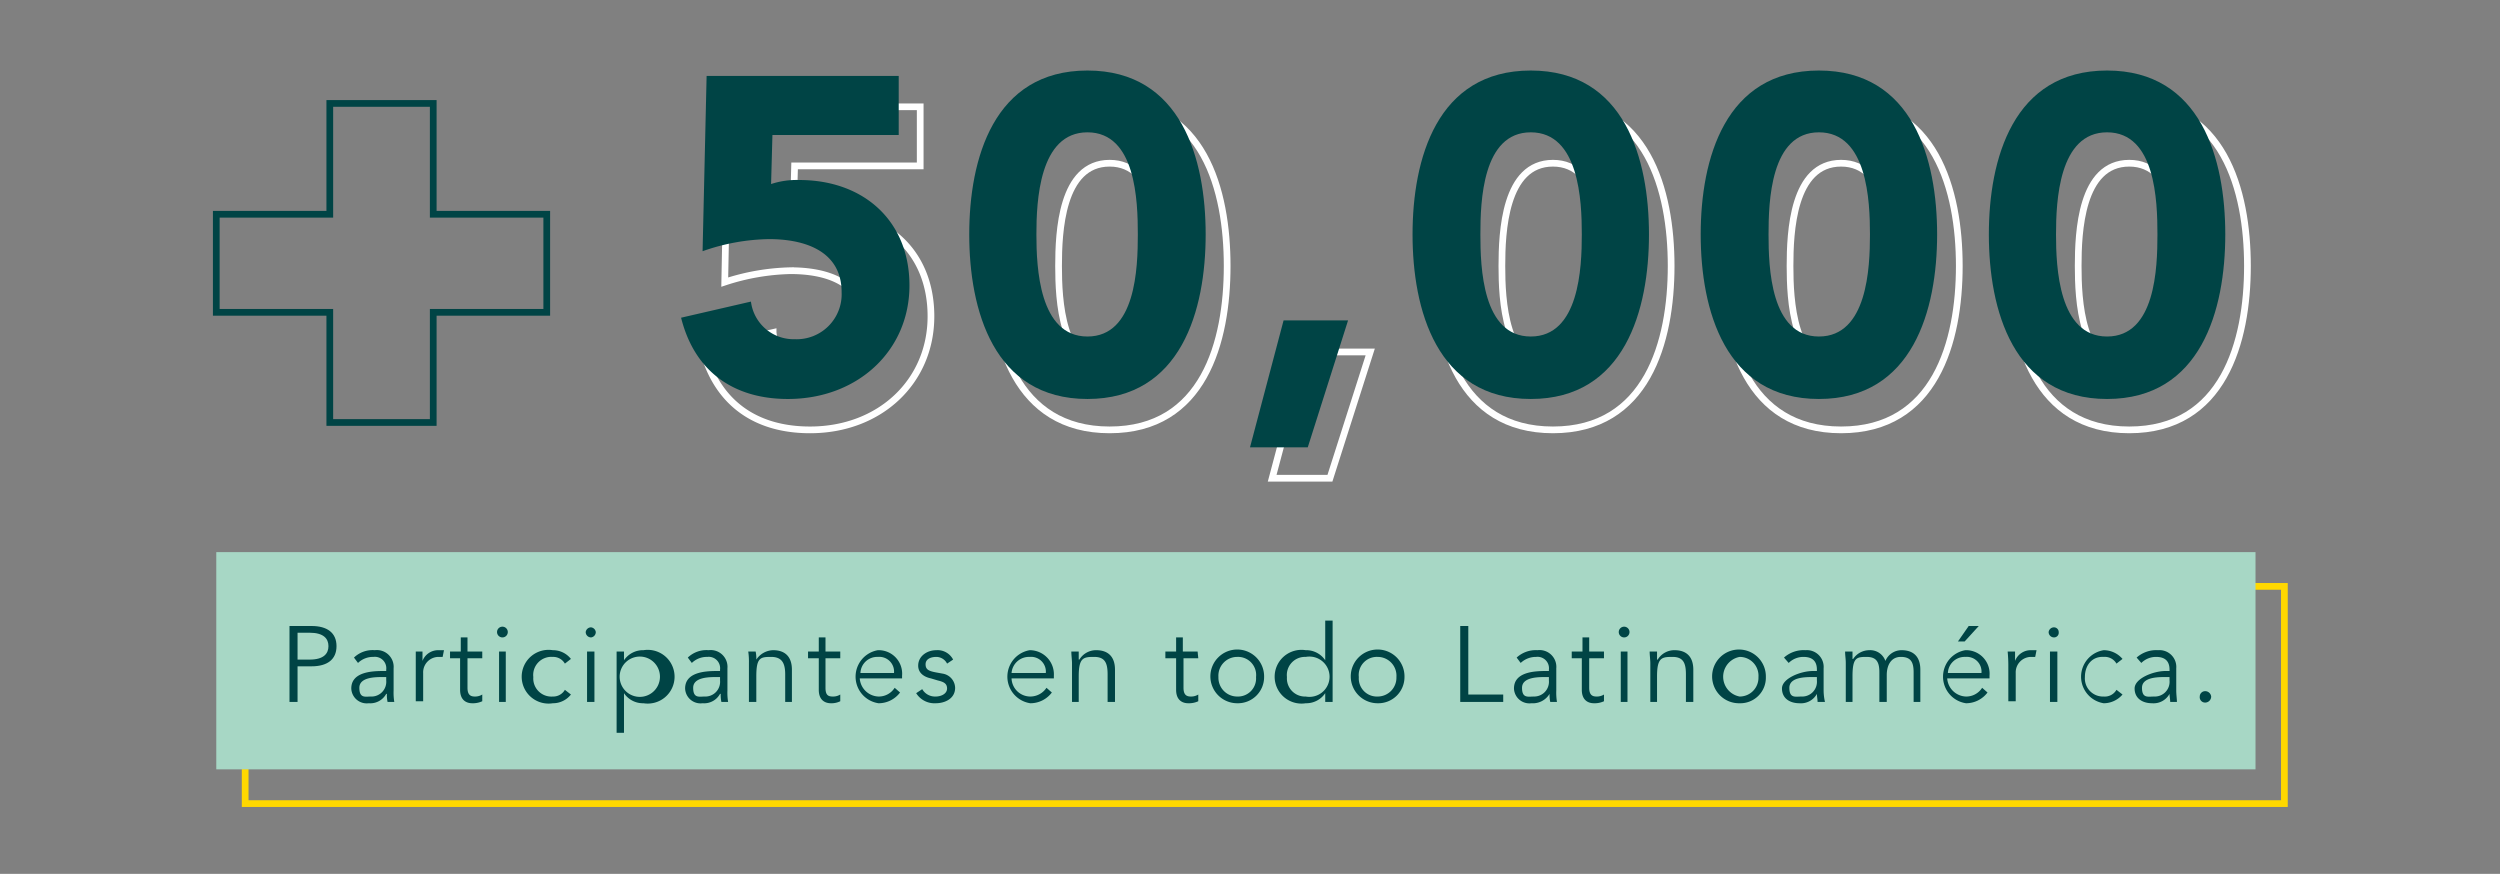
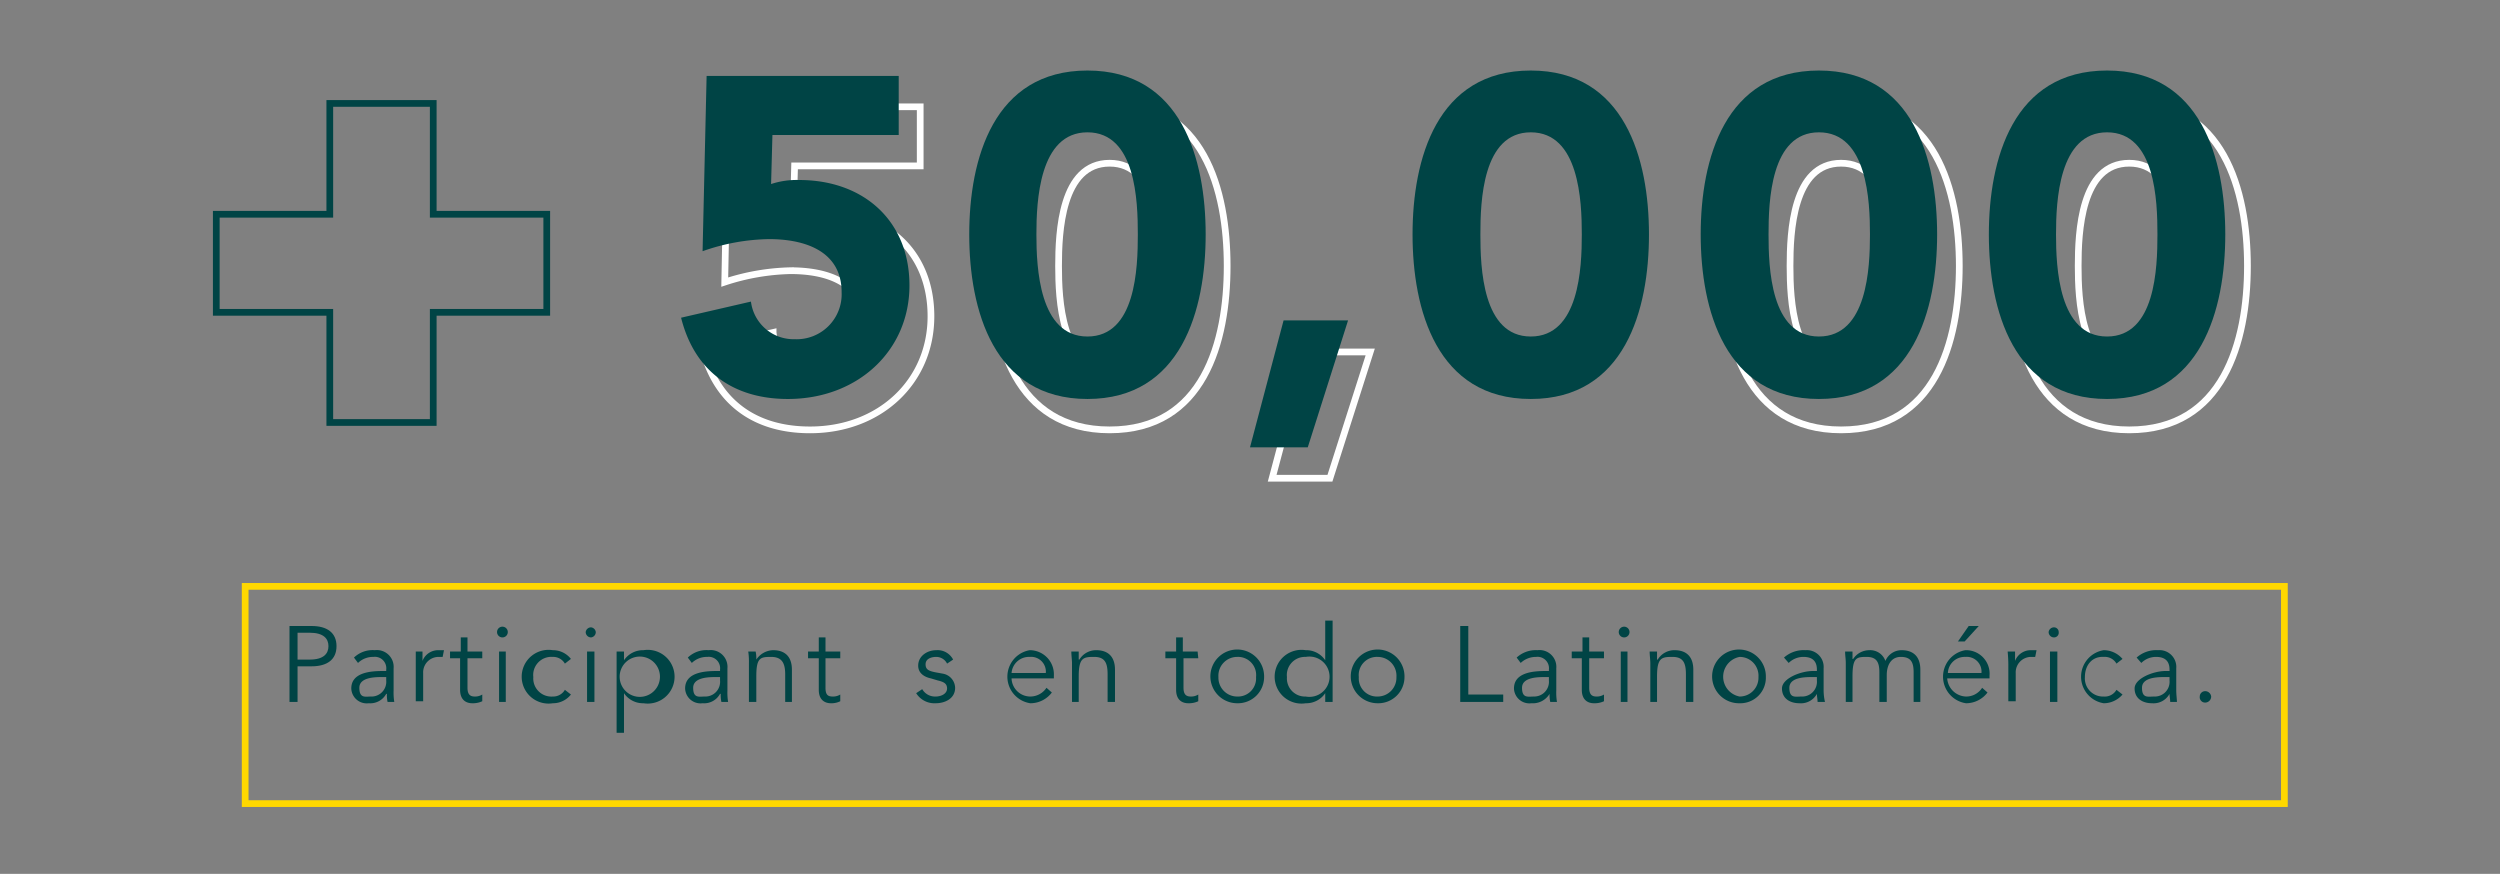
<svg xmlns="http://www.w3.org/2000/svg" viewBox="0 0 372.2 130.1">
  <rect x="0" y="0" width="372.2" height="130.1" fill="#808080" stroke="none" />
  <defs>
    <style>.cls-1,.cls-2,.cls-4,.cls-6{fill:none;}.cls-1{stroke:#004445;}.cls-1,.cls-2,.cls-4{stroke-miterlimit:10;}.cls-2{stroke:#fff;}.cls-3{fill:#004445;}.cls-4{stroke:#ffd800;}.cls-5{fill:#a7d7c5;}</style>
  </defs>
  <g id="Layer_2" data-name="Layer 2">
    <g id="Layer_1-2" data-name="Layer 1">
      <path class="cls-1" d="M81.4,46.5H64.5V62.9H49.1V46.5H32.2V31.9H49.1V15.4H64.5V31.9H81.4Z" />
      <path class="cls-2" d="M137,24.7H118.3l-.2,7.3a12.4,12.4,0,0,1,4.2-.5c9.5,0,16.3,5.9,16.3,15.6S131,64,120.6,64c-8.1,0-13.9-4-16-12.1l10.5-2.4a6.4,6.4,0,0,0,6.5,5.7c4.3,0,7-3,7-7.1,0-6.2-5.7-7.8-10.9-7.8a33.6,33.6,0,0,0-9.8,1.7l.5-26.1H137Z" />
      <path class="cls-2" d="M165.2,15.1c14,0,17.5,13.2,17.5,24.5S179.2,64,165.2,64s-17.6-13.2-17.6-24.4S151.1,15.1,165.2,15.1Zm0,39.7c7.2,0,7.5-10.3,7.5-15.2s-.3-15.3-7.5-15.3-7.6,10.3-7.6,15.3S158,54.8,165.2,54.8Z" />
      <path class="cls-2" d="M194.4,52.4H204l-6,18.8h-8.6Z" />
-       <path class="cls-2" d="M231.2,15.1c14,0,17.6,13.2,17.6,24.5S245.2,64,231.2,64s-17.6-13.2-17.6-24.4S217.2,15.1,231.2,15.1Zm0,39.7c7.2,0,7.5-10.3,7.5-15.2s-.3-15.3-7.5-15.3-7.6,10.3-7.6,15.3S224,54.8,231.2,54.8Z" />
      <path class="cls-2" d="M274.1,15.1c14,0,17.6,13.2,17.6,24.5S288.1,64,274.1,64s-17.6-13.2-17.6-24.4S260.1,15.1,274.1,15.1Zm0,39.7c7.2,0,7.5-10.3,7.5-15.2s-.3-15.3-7.5-15.3-7.6,10.3-7.6,15.3S266.9,54.8,274.1,54.8Z" />
      <path class="cls-2" d="M317,15.1c14,0,17.6,13.2,17.6,24.5S331,64,317,64s-17.6-13.2-17.6-24.4S303,15.1,317,15.1Zm0,39.7c7.2,0,7.5-10.3,7.5-15.2s-.3-15.3-7.5-15.3-7.6,10.3-7.6,15.3S309.8,54.8,317,54.8Z" />
      <path class="cls-3" d="M133.8,20.1H115l-.2,7.3a12.1,12.1,0,0,1,4.2-.6c9.5,0,16.4,6,16.4,15.7s-7.7,16.9-18.1,16.9c-8.1,0-13.9-4.1-15.9-12.1l10.4-2.4a6.4,6.4,0,0,0,6.5,5.6,6.7,6.7,0,0,0,7-7c0-6.2-5.6-7.9-10.8-7.9a30.9,30.9,0,0,0-9.9,1.8l.6-26.1h28.6Z" />
      <path class="cls-3" d="M161.9,10.5c14,0,17.6,13.2,17.6,24.4s-3.6,24.5-17.6,24.5-17.6-13.3-17.6-24.5S147.9,10.5,161.9,10.5Zm0,39.6c7.2,0,7.5-10.2,7.5-15.2s-.3-15.2-7.5-15.2-7.6,10.3-7.6,15.2S154.7,50.1,161.9,50.1Z" />
      <path class="cls-3" d="M191.1,47.7h9.6l-6,18.9h-8.6Z" />
      <path class="cls-3" d="M227.9,10.5c14,0,17.6,13.2,17.6,24.4s-3.6,24.5-17.6,24.5-17.6-13.3-17.6-24.5S213.9,10.5,227.9,10.5Zm0,39.6c7.2,0,7.6-10.2,7.6-15.2s-.4-15.2-7.6-15.2-7.5,10.3-7.5,15.2S220.7,50.1,227.9,50.1Z" />
      <path class="cls-3" d="M270.8,10.5c14,0,17.6,13.2,17.6,24.4s-3.6,24.5-17.6,24.5-17.6-13.3-17.6-24.5S256.8,10.5,270.8,10.5Zm0,39.6c7.2,0,7.6-10.2,7.6-15.2s-.4-15.2-7.6-15.2-7.5,10.3-7.5,15.2S263.6,50.1,270.8,50.1Z" />
      <path class="cls-3" d="M313.7,10.5c14,0,17.6,13.2,17.6,24.4s-3.6,24.5-17.6,24.5-17.6-13.3-17.6-24.5S299.7,10.5,313.7,10.5Zm0,39.6c7.2,0,7.5-10.2,7.5-15.2s-.3-15.2-7.5-15.2-7.6,10.3-7.6,15.2S306.5,50.1,313.7,50.1Z" />
      <rect class="cls-4" x="36.5" y="87.3" width="303.6" height="32.34" />
-       <rect class="cls-5" x="32.2" y="82.2" width="303.6" height="32.34" />
      <path class="cls-3" d="M43.1,93.2h3.3c2.3,0,3.7,1,3.7,3s-1.4,3-3.7,3H44.3v5.3H43.1Zm1.2,5h1.8c2.1,0,2.8-.9,2.8-2s-.7-2-2.8-2H44.3Z" />
      <path class="cls-3" d="M57.5,99.9v-.2a1.7,1.7,0,0,0-1.9-1.9,3.2,3.2,0,0,0-2.3.9l-.6-.8a4,4,0,0,1,3.1-1.1,2.5,2.5,0,0,1,2.8,2.7v3.3a8.6,8.6,0,0,0,.1,1.7h-1a4.9,4.9,0,0,1-.1-1.2h-.1a2.7,2.7,0,0,1-2.6,1.4,2.3,2.3,0,0,1-2.6-2.2c0-2.4,2.9-2.6,4.7-2.6Zm-.5.9c-1.1,0-3.5,0-3.5,1.6s.9,1.3,1.7,1.3a2.2,2.2,0,0,0,2.3-2.4v-.5Z" />
      <path class="cls-3" d="M61.9,99.3V97h1v1.4h0a2.5,2.5,0,0,1,2.4-1.6h.8l-.2,1h-.6a2.3,2.3,0,0,0-2.3,2.4v4.2H61.9Z" />
      <path class="cls-3" d="M71.8,98H69.6v4.4c0,1.1.5,1.3,1.1,1.3a2,2,0,0,0,1.1-.3v1a3.3,3.3,0,0,1-1.5.3c-.8,0-1.8-.4-1.8-2V98H67V97h1.6V94.9h1V97h2.2Z" />
      <path class="cls-3" d="M74.8,94.9a.8.8,0,0,1-.8-.8.8.8,0,0,1,1.6,0A.8.8,0,0,1,74.8,94.9Zm.5,9.6h-1V97h1Z" />
      <path class="cls-3" d="M84.1,98.8a2,2,0,0,0-1.8-1,2.7,2.7,0,0,0-2.9,3,2.7,2.7,0,0,0,2.9,2.9,2,2,0,0,0,1.8-1l.9.7a3.4,3.4,0,0,1-2.7,1.3,4,4,0,1,1,0-7.9A3.4,3.4,0,0,1,85,98.1Z" />
      <path class="cls-3" d="M88,94.9a.8.8,0,0,1-.8-.8.8.8,0,0,1,.8-.7.8.8,0,0,1,.7.7A.8.8,0,0,1,88,94.9Zm.5,9.6H87.4V97h1.1Z" />
      <path class="cls-3" d="M91.8,97h1.1v1.3h0a3.4,3.4,0,0,1,2.9-1.5,4,4,0,1,1,0,7.9,3.4,3.4,0,0,1-2.9-1.5h0v5.9H91.8Zm4,.8a3,3,0,1,0,0,5.9,3,3,0,0,0,0-5.9Z" />
      <path class="cls-3" d="M107.2,99.9v-.2a1.7,1.7,0,0,0-1.9-1.9,3.2,3.2,0,0,0-2.3.9l-.6-.8a4,4,0,0,1,3.1-1.1,2.5,2.5,0,0,1,2.8,2.7v3.3a8.6,8.6,0,0,0,.1,1.7h-1a4.9,4.9,0,0,1-.1-1.2h-.1a2.7,2.7,0,0,1-2.6,1.4,2.3,2.3,0,0,1-2.6-2.2c0-2.4,2.9-2.6,4.7-2.6Zm-.5.9c-1.1,0-3.5,0-3.5,1.6s.9,1.3,1.7,1.3a2.2,2.2,0,0,0,2.3-2.4v-.5Z" />
      <path class="cls-3" d="M112.5,97a4.9,4.9,0,0,1,.1,1.2h0a3.1,3.1,0,0,1,2.5-1.4c1.9,0,2.8,1.1,2.8,2.9v4.8h-1v-4.1c0-1.7-.5-2.6-2.1-2.6s-2.2.1-2.2,2.9v3.8h-1.1V98.7a10.3,10.3,0,0,0-.1-1.7Z" />
      <path class="cls-3" d="M125.1,98h-2.2v4.4c0,1.1.4,1.3,1.1,1.3a2,2,0,0,0,1.1-.3v1a2.9,2.9,0,0,1-1.4.3c-.8,0-1.8-.4-1.8-2V98h-1.6V97h1.6V94.9h1V97h2.2Z" />
-       <path class="cls-3" d="M128,101a2.9,2.9,0,0,0,2.8,2.7,2.8,2.8,0,0,0,2.4-1.3l.8.7a4,4,0,0,1-3.2,1.6,4,4,0,0,1-.1-7.9,3.5,3.5,0,0,1,3.6,3.8v.4Zm5.1-.8a2.2,2.2,0,0,0-2.4-2.4,2.5,2.5,0,0,0-2.6,2.4Z" />
      <path class="cls-3" d="M141,98.8a1.8,1.8,0,0,0-1.6-1c-.8,0-1.6.3-1.6,1.1s.5,1,1.5,1.2l1.1.2a2.2,2.2,0,0,1,1.8,2.1c0,1.6-1.5,2.3-2.9,2.3a3.2,3.2,0,0,1-2.9-1.5l.9-.6a2.2,2.2,0,0,0,2,1.1c.8,0,1.7-.4,1.7-1.2s-.6-1-1.4-1.2l-1-.3c-.5-.1-1.9-.5-1.9-1.9s1.3-2.3,2.7-2.3a2.6,2.6,0,0,1,2.5,1.4Z" />
      <path class="cls-3" d="M150.6,101a2.8,2.8,0,0,0,2.8,2.7,2.9,2.9,0,0,0,2.4-1.3l.8.7a4,4,0,0,1-3.2,1.6,4,4,0,0,1-.1-7.9,3.6,3.6,0,0,1,3.6,3.8v.4Zm5.1-.8a2.2,2.2,0,0,0-2.4-2.4,2.6,2.6,0,0,0-2.7,2.4Z" />
      <path class="cls-3" d="M160.6,97v1.2h.1a2.9,2.9,0,0,1,2.5-1.4c1.9,0,2.8,1.1,2.8,2.9v4.8h-1.1v-4.1c0-1.7-.4-2.6-2-2.6s-2.3.1-2.3,2.9v3.8h-1V98.7c0-.4-.1-1.2-.1-1.7Z" />
      <path class="cls-3" d="M178.4,98h-2.2v4.4c0,1.1.5,1.3,1.1,1.3a2,2,0,0,0,1.1-.3v1a3.3,3.3,0,0,1-1.5.3c-.8,0-1.8-.4-1.8-2V98h-1.6V97h1.6V94.9h1V97h2.2Z" />
      <path class="cls-3" d="M184.2,104.7a4,4,0,1,1,4-3.9A3.9,3.9,0,0,1,184.2,104.7Zm0-6.9a2.8,2.8,0,0,0-2.8,3,2.8,2.8,0,0,0,2.8,2.9,2.7,2.7,0,0,0,2.8-2.9A2.7,2.7,0,0,0,184.2,97.8Z" />
      <path class="cls-3" d="M198.4,104.5h-1.1v-1.3h0a3.4,3.4,0,0,1-2.9,1.5,4,4,0,1,1,0-7.9,3.4,3.4,0,0,1,2.9,1.5h0V92.4h1.1Zm-4-.8a3,3,0,1,0,0-5.9,2.7,2.7,0,0,0-2.8,3A2.7,2.7,0,0,0,194.4,103.7Z" />
      <path class="cls-3" d="M205.1,104.7a4,4,0,1,1,4-3.9A3.9,3.9,0,0,1,205.1,104.7Zm0-6.9a2.7,2.7,0,0,0-2.8,3,2.7,2.7,0,0,0,2.8,2.9,2.8,2.8,0,0,0,2.8-2.9A2.8,2.8,0,0,0,205.1,97.8Z" />
      <path class="cls-3" d="M218.6,103.4h5.2v1.1h-6.4V93.2h1.2Z" />
      <path class="cls-3" d="M230.6,99.9v-.2a1.7,1.7,0,0,0-1.9-1.9,3.3,3.3,0,0,0-2.3.9l-.6-.8a4.2,4.2,0,0,1,3.1-1.1,2.5,2.5,0,0,1,2.8,2.7v3.3a8.6,8.6,0,0,0,.1,1.7h-1a4.9,4.9,0,0,1-.1-1.2h0a2.9,2.9,0,0,1-2.7,1.4,2.3,2.3,0,0,1-2.6-2.2c0-2.4,2.9-2.6,4.7-2.6Zm-.5.9c-1.1,0-3.5,0-3.5,1.6s.9,1.3,1.8,1.3a2.2,2.2,0,0,0,2.2-2.4v-.5Z" />
      <path class="cls-3" d="M238.8,98h-2.2v4.4c0,1.1.5,1.3,1.1,1.3a2,2,0,0,0,1.1-.3v1a3.3,3.3,0,0,1-1.5.3c-.8,0-1.8-.4-1.8-2V98H234V97h1.6V94.9h1V97h2.2Z" />
      <path class="cls-3" d="M241.8,94.9a.8.8,0,0,1-.8-.8.8.8,0,0,1,1.6,0A.8.8,0,0,1,241.8,94.9Zm.5,9.6h-1V97h1Z" />
      <path class="cls-3" d="M246.7,97v1.2h.1a2.9,2.9,0,0,1,2.5-1.4c1.9,0,2.8,1.1,2.8,2.9v4.8H251v-4.1c0-1.7-.4-2.6-2-2.6s-2.3.1-2.3,2.9v3.8h-1V98.7c0-.4-.1-1.2-.1-1.7Z" />
      <path class="cls-3" d="M259,104.7a4,4,0,1,1,3.9-3.9A3.8,3.8,0,0,1,259,104.7Zm0-6.9a3,3,0,0,0,0,5.9,2.8,2.8,0,0,0,2.8-2.9A2.8,2.8,0,0,0,259,97.8Z" />
      <path class="cls-3" d="M270.5,99.9v-.2c0-1.3-.7-1.9-2-1.9a3.1,3.1,0,0,0-2.2.9l-.7-.8a4.4,4.4,0,0,1,3.2-1.1,2.5,2.5,0,0,1,2.7,2.7v3.3a7.9,7.9,0,0,0,.2,1.7h-1.1c0-.4-.1-.8-.1-1.2h0a2.7,2.7,0,0,1-2.6,1.4c-1.4,0-2.6-.7-2.6-2.2s2.8-2.6,4.6-2.6Zm-.6.9c-1.1,0-3.5,0-3.5,1.6s.9,1.3,1.8,1.3a2.2,2.2,0,0,0,2.3-2.4v-.5Z" />
      <path class="cls-3" d="M274.8,98.7c0-.6-.1-1.1-.1-1.7h1.1v1.1h.1a2.9,2.9,0,0,1,2.4-1.3,2.4,2.4,0,0,1,2.4,1.6,2.6,2.6,0,0,1,2.4-1.6c1.9,0,2.8,1.1,2.8,2.9v4.8h-1v-4.4c0-1.5-.4-2.3-1.9-2.3s-2.1,1.3-2.1,2.7v4h-1.1v-4.4c0-1.5-.4-2.3-1.9-2.3s-2.1.1-2.1,2.9v3.8h-1Z" />
      <path class="cls-3" d="M289.9,101a2.9,2.9,0,0,0,2.8,2.7,2.8,2.8,0,0,0,2.4-1.3l.8.7a4,4,0,0,1-3.2,1.6,4,4,0,0,1-.1-7.9,3.5,3.5,0,0,1,3.6,3.8v.4Zm5.1-.8a2.2,2.2,0,0,0-2.4-2.4,2.5,2.5,0,0,0-2.6,2.4Zm-2.5-4.7h-1l1.6-2.3h1.5Z" />
      <path class="cls-3" d="M299,99.3a22,22,0,0,0-.1-2.3H300v1.4h0a2.5,2.5,0,0,1,2.4-1.6h.8l-.2,1h-.6a2.3,2.3,0,0,0-2.3,2.4v4.2H299Z" />
      <path class="cls-3" d="M305.8,94.9a.8.8,0,0,1-.8-.8.8.8,0,0,1,.8-.7.7.7,0,0,1,.7.7A.7.7,0,0,1,305.8,94.9Zm.5,9.6h-1.1V97h1.1Z" />
      <path class="cls-3" d="M315.1,98.8a2,2,0,0,0-1.9-1c-1.7-.1-2.8,1.2-2.8,3a2.7,2.7,0,0,0,2.8,2.9,2,2,0,0,0,1.9-1l.9.7a3.7,3.7,0,0,1-2.8,1.3,4,4,0,0,1,0-7.9,3.7,3.7,0,0,1,2.8,1.3Z" />
      <path class="cls-3" d="M323,99.9v-.2c0-1.3-.7-1.9-2-1.9a3.1,3.1,0,0,0-2.2.9l-.7-.8a4.4,4.4,0,0,1,3.2-1.1,2.5,2.5,0,0,1,2.7,2.7v3.3c0,.6.1,1.3.1,1.7h-1c0-.4-.1-.8-.1-1.2h0a2.7,2.7,0,0,1-2.6,1.4c-1.4,0-2.6-.7-2.6-2.2s2.8-2.6,4.6-2.6Zm-.6.9c-1.1,0-3.5,0-3.5,1.6s.9,1.3,1.8,1.3a2.2,2.2,0,0,0,2.3-2.4v-.5Z" />
      <path class="cls-3" d="M328.3,104.6a.8.8,0,0,1-.8-.9.8.8,0,0,1,.8-.8.9.9,0,0,1,.9.8A.9.9,0,0,1,328.3,104.6Z" />
      <rect class="cls-6" width="372.2" height="130.12" />
    </g>
  </g>
</svg>